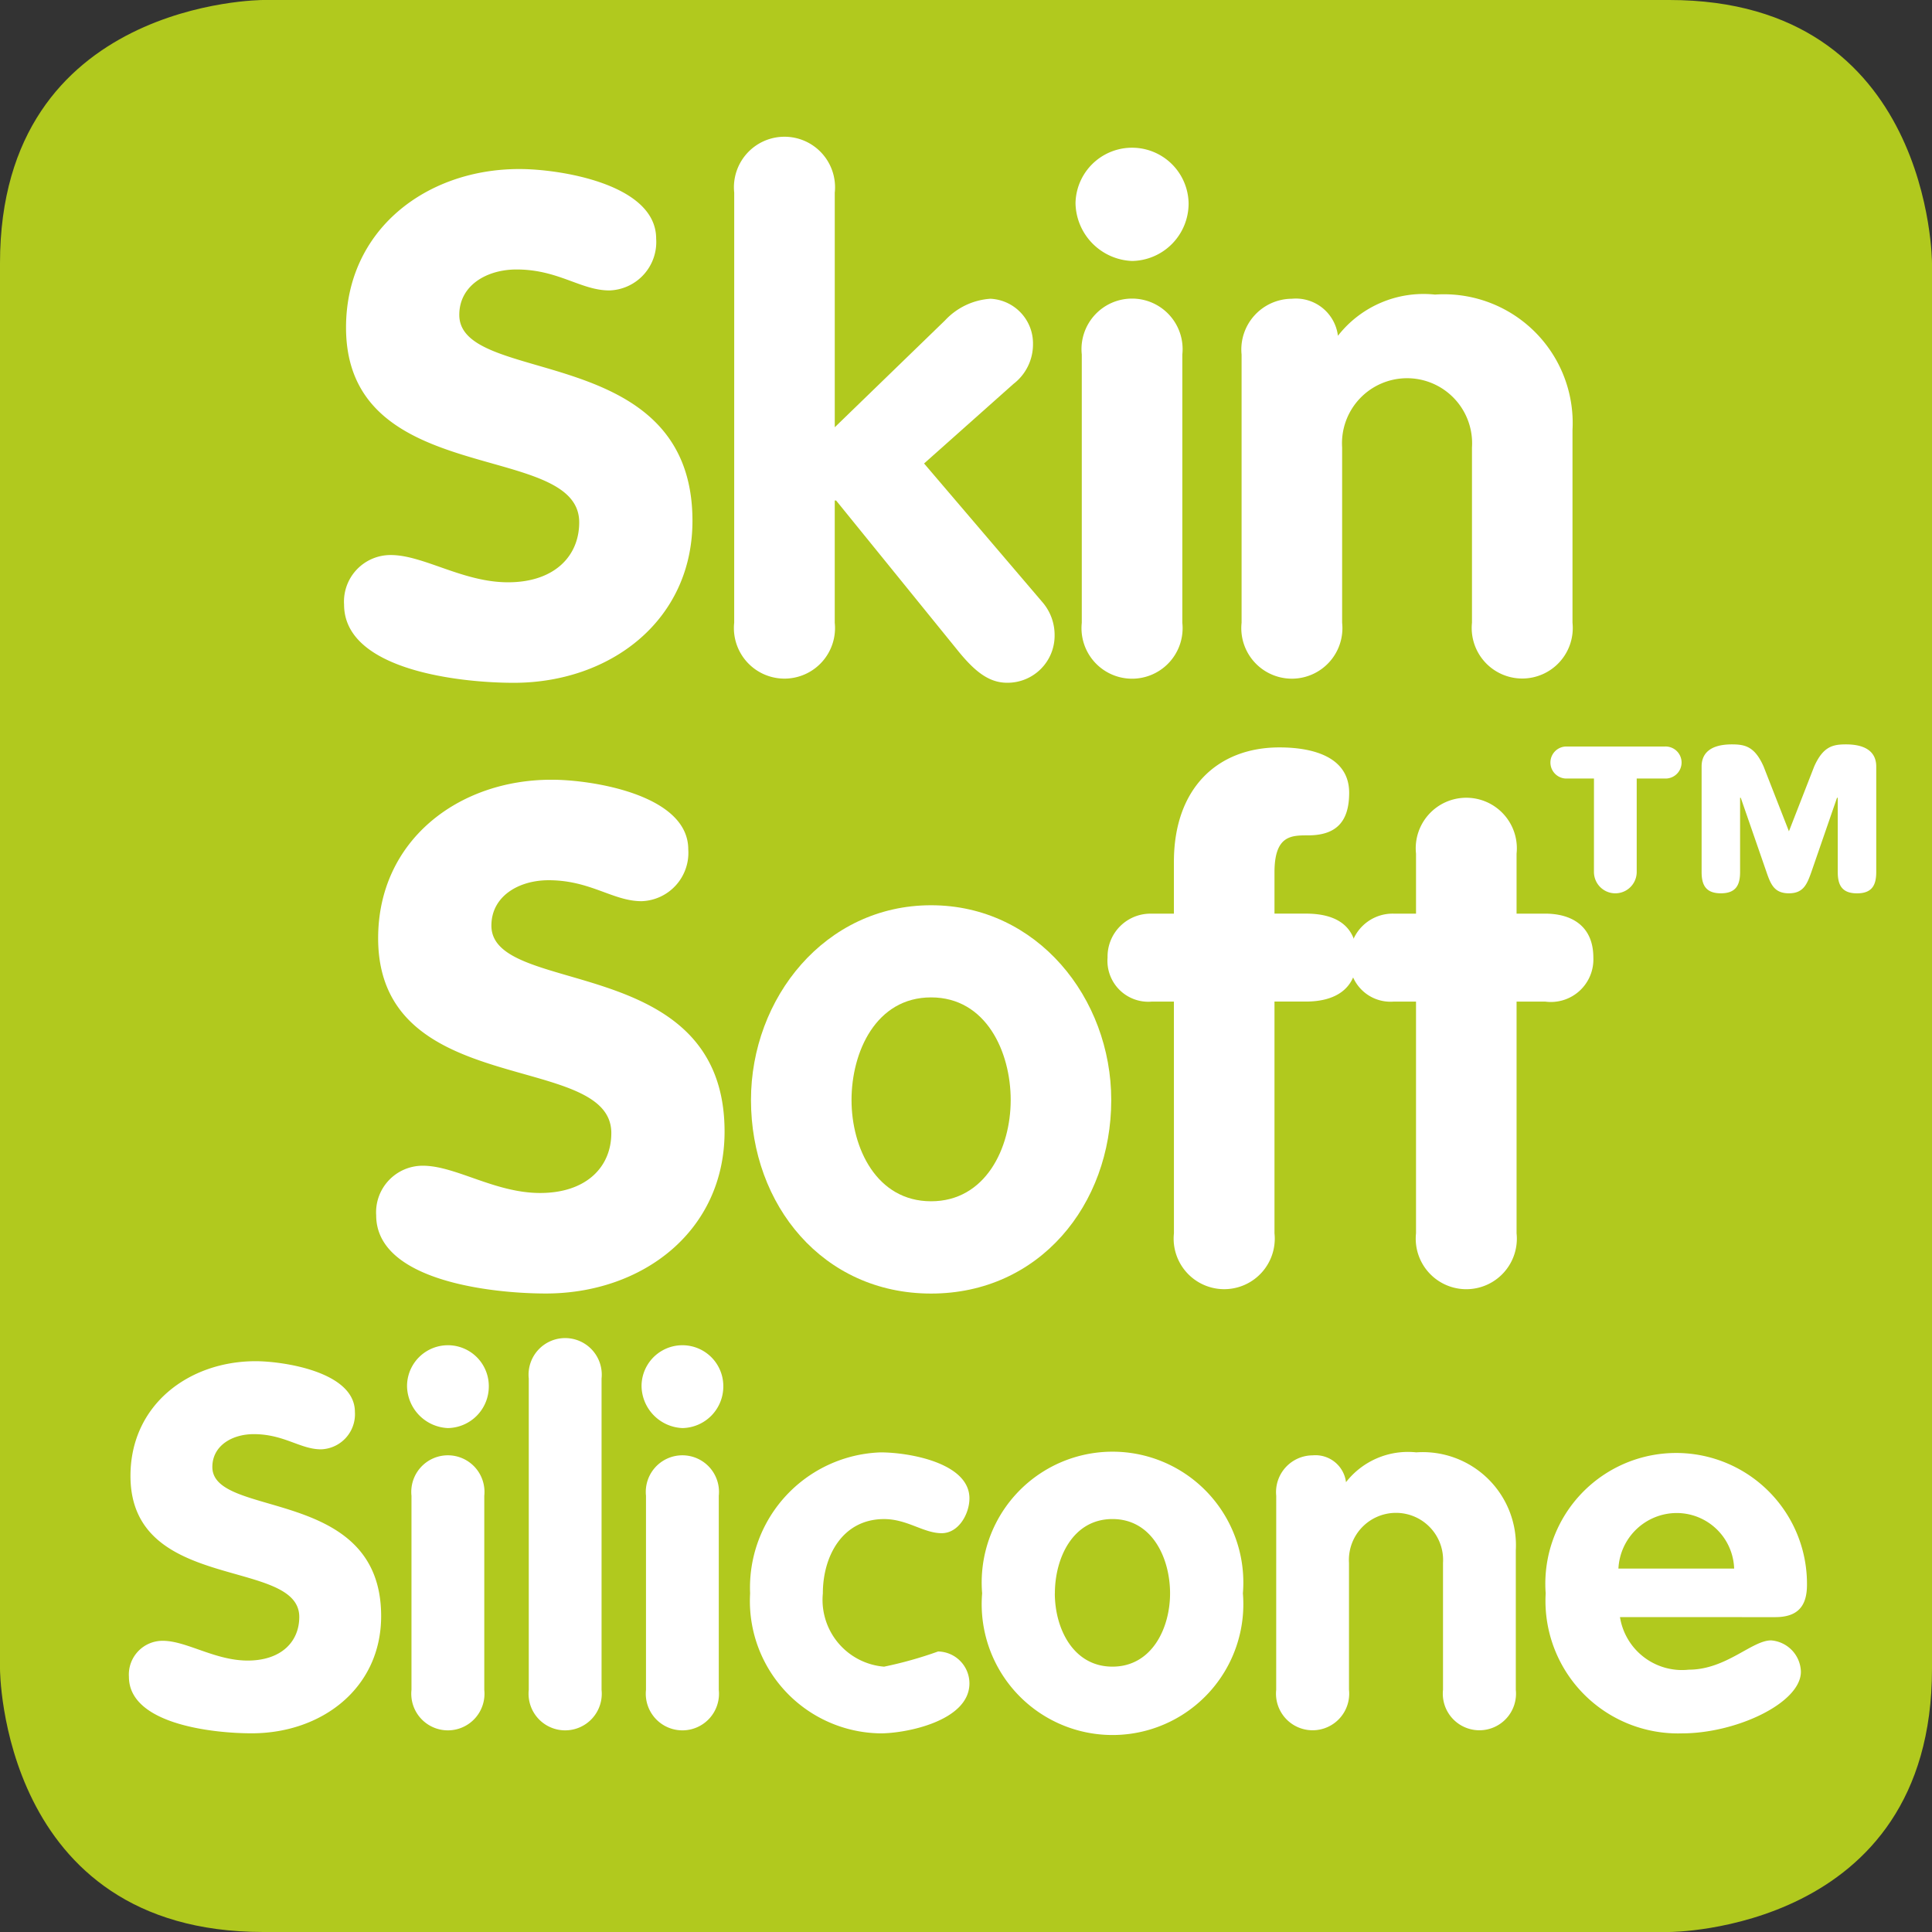
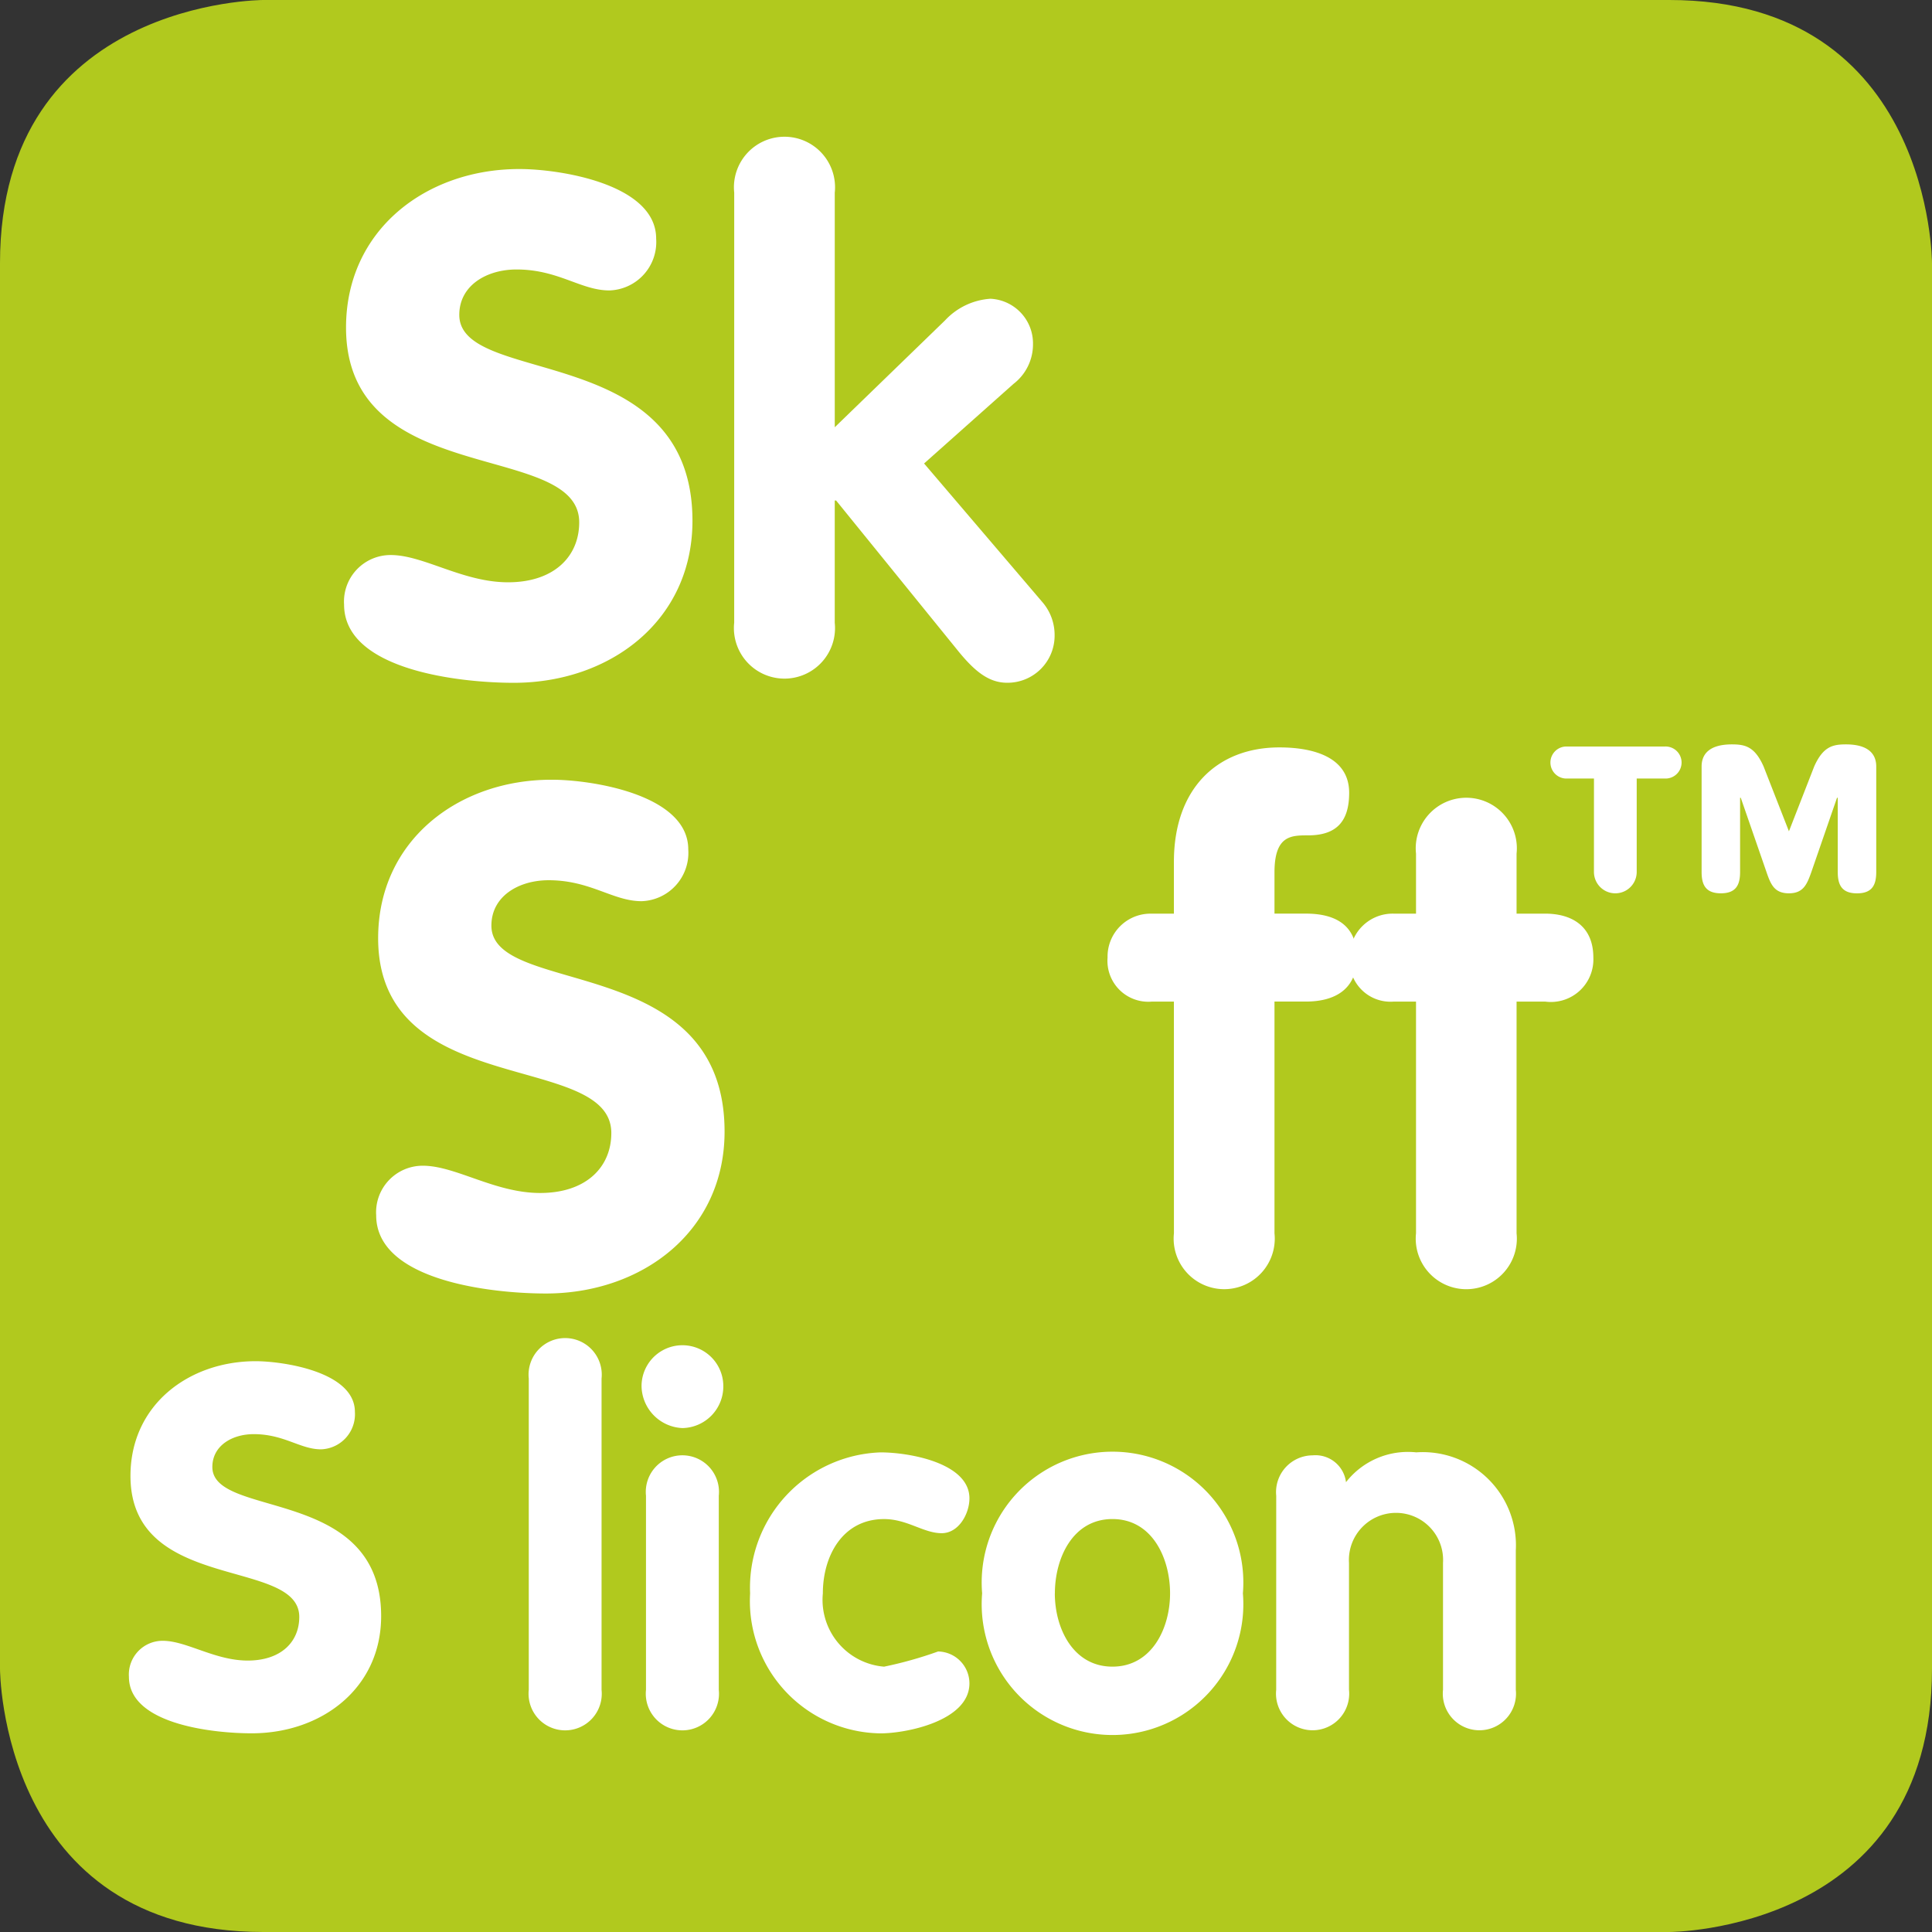
<svg xmlns="http://www.w3.org/2000/svg" width="70.884" height="70.884" viewBox="0 0 70.884 70.884">
  <rect x="0" y="0" width="70.884" height="70.884" fill="#333333" stroke="none" />
  <defs>
    <style>.a{fill:#b1c91e;}.b{fill:#fff;}</style>
  </defs>
  <g transform="translate(-1344 -3148)">
    <g transform="translate(1344 3148)">
      <path class="a" d="M166.719,72.024s-9.656,0-9.656,9.657v51.571s0,9.656,9.656,9.656h51.591s9.637,0,9.637-9.656V81.681s0-9.657-9.637-9.657Z" transform="translate(-157.063 -72.024)" />
      <g transform="translate(12.625 5.018)">
        <path class="b" d="M176.085,78.3a1.776,1.776,0,0,1-1.715,1.9c-1.05,0-1.87-.769-3.408-.769-1.1,0-2.1.588-2.1,1.665,0,2.637,8.555.947,8.555,7.557,0,3.663-3.022,5.943-6.557,5.943-1.972,0-6.225-.462-6.225-2.871a1.708,1.708,0,0,1,1.715-1.817c1.2,0,2.639,1,4.3,1,1.69,0,2.612-.949,2.612-2.2,0-3.022-8.555-1.2-8.555-7.147,0-3.586,2.946-5.815,6.353-5.815C172.5,75.741,176.085,76.279,176.085,78.3Z" transform="translate(-164.636 -74.562)" />
        <path class="b" d="M173.222,77.085a1.855,1.855,0,1,1,3.689,0v8.607l4.046-3.921a2.5,2.5,0,0,1,1.665-.794,1.64,1.64,0,0,1,1.562,1.665,1.826,1.826,0,0,1-.717,1.46l-3.279,2.919,4.329,5.073a1.844,1.844,0,0,1,.46,1.23,1.728,1.728,0,0,1-1.742,1.742c-.665,0-1.177-.412-1.767-1.129l-4.508-5.558h-.05v4.483a1.855,1.855,0,1,1-3.689,0Z" transform="translate(-158.909 -75.034)" />
-         <path class="b" d="M184.882,77.3a2.109,2.109,0,0,1-2.074,2.126,2.162,2.162,0,0,1-2.075-2.126,2.075,2.075,0,0,1,4.149,0Zm-3.919,5.558a1.855,1.855,0,1,1,3.689,0V92.7a1.855,1.855,0,1,1-3.689,0Z" transform="translate(-153.898 -74.869)" />
-         <path class="b" d="M184.388,80.709a1.863,1.863,0,0,1,1.845-2.049,1.555,1.555,0,0,1,1.69,1.359,3.985,3.985,0,0,1,3.561-1.512,4.724,4.724,0,0,1,5.045,4.97v7.07a1.854,1.854,0,1,1-3.688,0v-6.43a2.387,2.387,0,1,0-4.764,0v6.43a1.855,1.855,0,1,1-3.689,0Z" transform="translate(-151.46 -72.717)" />
      </g>
      <g transform="translate(13.803 27.423)">
        <path class="b" d="M176.792,91.743a1.775,1.775,0,0,1-1.715,1.9c-1.05,0-1.87-.769-3.408-.769-1.1,0-2.1.588-2.1,1.665,0,2.637,8.555.947,8.555,7.557,0,3.663-3.022,5.941-6.557,5.941-1.972,0-6.225-.46-6.225-2.869a1.709,1.709,0,0,1,1.715-1.819c1.2,0,2.639,1,4.3,1,1.69,0,2.612-.949,2.612-2.2,0-3.022-8.555-1.2-8.555-7.147,0-3.586,2.946-5.815,6.353-5.815C173.207,89.181,176.792,89.719,176.792,91.743Z" transform="translate(-165.343 -88.002)" />
-         <path class="b" d="M186.809,99.094c0,3.843-2.639,7.1-6.61,7.1s-6.608-3.252-6.608-7.1c0-3.741,2.716-7.147,6.608-7.147S186.809,95.353,186.809,99.094Zm-9.529,0c0,1.767.922,3.714,2.919,3.714s2.921-1.947,2.921-3.714-.9-3.766-2.921-3.766S177.28,97.327,177.28,99.094Z" transform="translate(-159.841 -86.157)" />
        <path class="b" d="M183.873,97.8h-.819a1.5,1.5,0,0,1-1.615-1.615,1.575,1.575,0,0,1,1.615-1.612h.819v-1.9c0-2.716,1.614-4.2,3.868-4.2,1.307,0,2.562.385,2.562,1.665,0,1.075-.487,1.562-1.51,1.562-.617,0-1.23,0-1.23,1.359v1.512h1.152c1.1,0,1.87.435,1.87,1.612,0,1.154-.793,1.615-1.87,1.615h-1.152v8.5a1.855,1.855,0,1,1-3.689,0Z" transform="translate(-154.606 -88.474)" />
        <path class="b" d="M189.2,97.061h-.818a1.5,1.5,0,0,1-1.614-1.615,1.575,1.575,0,0,1,1.614-1.612h.818v-2.2a1.855,1.855,0,1,1,3.689,0v2.2h1.05c.949,0,1.767.435,1.767,1.612a1.56,1.56,0,0,1-1.767,1.615h-1.05v8.5a1.855,1.855,0,1,1-3.689,0Z" transform="translate(-151.05 -87.736)" />
      </g>
      <g transform="translate(4.731 49.093)">
        <path class="b" d="M168.191,103.839a1.288,1.288,0,0,1-1.244,1.374c-.76,0-1.354-.557-2.466-.557-.8,0-1.52.427-1.52,1.205,0,1.91,6.193.687,6.193,5.471,0,2.651-2.187,4.3-4.748,4.3-1.427,0-4.506-.333-4.506-2.075a1.238,1.238,0,0,1,1.242-1.319c.872,0,1.91.725,3.116.725,1.225,0,1.892-.687,1.892-1.6,0-2.187-6.193-.872-6.193-5.175,0-2.6,2.132-4.209,4.6-4.209C165.594,101.985,168.191,102.375,168.191,103.839Z" transform="translate(-159.901 -101.131)" />
-         <path class="b" d="M169.023,103.117a1.527,1.527,0,0,1-1.5,1.539,1.566,1.566,0,0,1-1.5-1.539,1.5,1.5,0,0,1,3,0Zm-2.837,4.023a1.343,1.343,0,1,1,2.671,0v7.122a1.343,1.343,0,1,1-2.671,0Z" transform="translate(-155.82 -101.354)" />
        <path class="b" d="M168.7,102.958a1.343,1.343,0,1,1,2.671,0v11.423a1.343,1.343,0,1,1-2.671,0Z" transform="translate(-154.031 -101.473)" />
        <path class="b" d="M174.184,103.117a1.527,1.527,0,0,1-1.5,1.539,1.566,1.566,0,0,1-1.5-1.539,1.5,1.5,0,0,1,3,0Zm-2.837,4.023a1.343,1.343,0,1,1,2.671,0v7.122a1.343,1.343,0,1,1-2.671,0Z" transform="translate(-152.377 -101.354)" />
        <path class="b" d="M180.6,106.954c-.668,0-1.262-.518-2.114-.518-1.522,0-2.246,1.354-2.246,2.726a2.459,2.459,0,0,0,2.246,2.689,14.574,14.574,0,0,0,1.982-.557,1.172,1.172,0,0,1,1.15,1.169c0,1.372-2.3,1.835-3.264,1.835a4.855,4.855,0,0,1-4.783-5.136,4.966,4.966,0,0,1,4.783-5.173c1.059,0,3.264.388,3.264,1.687C181.619,106.232,181.23,106.954,180.6,106.954Z" transform="translate(-150.781 -99.795)" />
        <path class="b" d="M188.245,109.161a4.8,4.8,0,1,1-9.567,0,4.8,4.8,0,1,1,9.567,0Zm-6.9,0c0,1.28.668,2.689,2.114,2.689s2.114-1.409,2.114-2.689-.649-2.726-2.114-2.726S181.347,107.881,181.347,109.161Z" transform="translate(-147.375 -99.795)" />
        <path class="b" d="M185.151,105.582a1.349,1.349,0,0,1,1.335-1.484,1.128,1.128,0,0,1,1.225.984,2.882,2.882,0,0,1,2.576-1.094,3.42,3.42,0,0,1,3.654,3.6V112.7a1.343,1.343,0,1,1-2.671,0v-4.654a1.728,1.728,0,1,0-3.449,0V112.7a1.343,1.343,0,1,1-2.671,0Z" transform="translate(-143.058 -99.795)" />
-         <path class="b" d="M193.807,110.033a2.306,2.306,0,0,0,2.522,1.929c1.372,0,2.317-1.075,3.022-1.075a1.185,1.185,0,0,1,1.094,1.149c0,1.15-2.374,2.262-4.358,2.262a4.863,4.863,0,0,1-5.006-5.136,4.8,4.8,0,1,1,9.587-.315c0,.8-.353,1.187-1.169,1.187Zm4.189-1.78a2.111,2.111,0,0,0-2.132-2.039,2.147,2.147,0,0,0-2.114,2.039Z" transform="translate(-139.102 -99.795)" />
      </g>
      <g transform="translate(56.862 27.31)">
        <path class="b" d="M192.792,89.66h-1.034a.588.588,0,0,1,0-1.175h3.636a.588.588,0,1,1,0,1.175h-1.034v3.427a.784.784,0,0,1-1.569,0Zm3.949-.443c0-.445.275-.81,1.112-.81.483,0,.837.078,1.162.81l.93,2.379.927-2.379c.327-.732.68-.81,1.164-.81.837,0,1.112.365,1.112.81v3.871c0,.47-.143.784-.705.784s-.707-.313-.707-.784V90.366h-.027l-.94,2.721c-.158.443-.288.784-.824.784s-.668-.327-.825-.784l-.942-2.721h-.025v2.721c0,.47-.145.784-.705.784s-.707-.313-.707-.784Z" transform="translate(-191.172 -88.406)" />
      </g>
    </g>
  </g>
</svg>